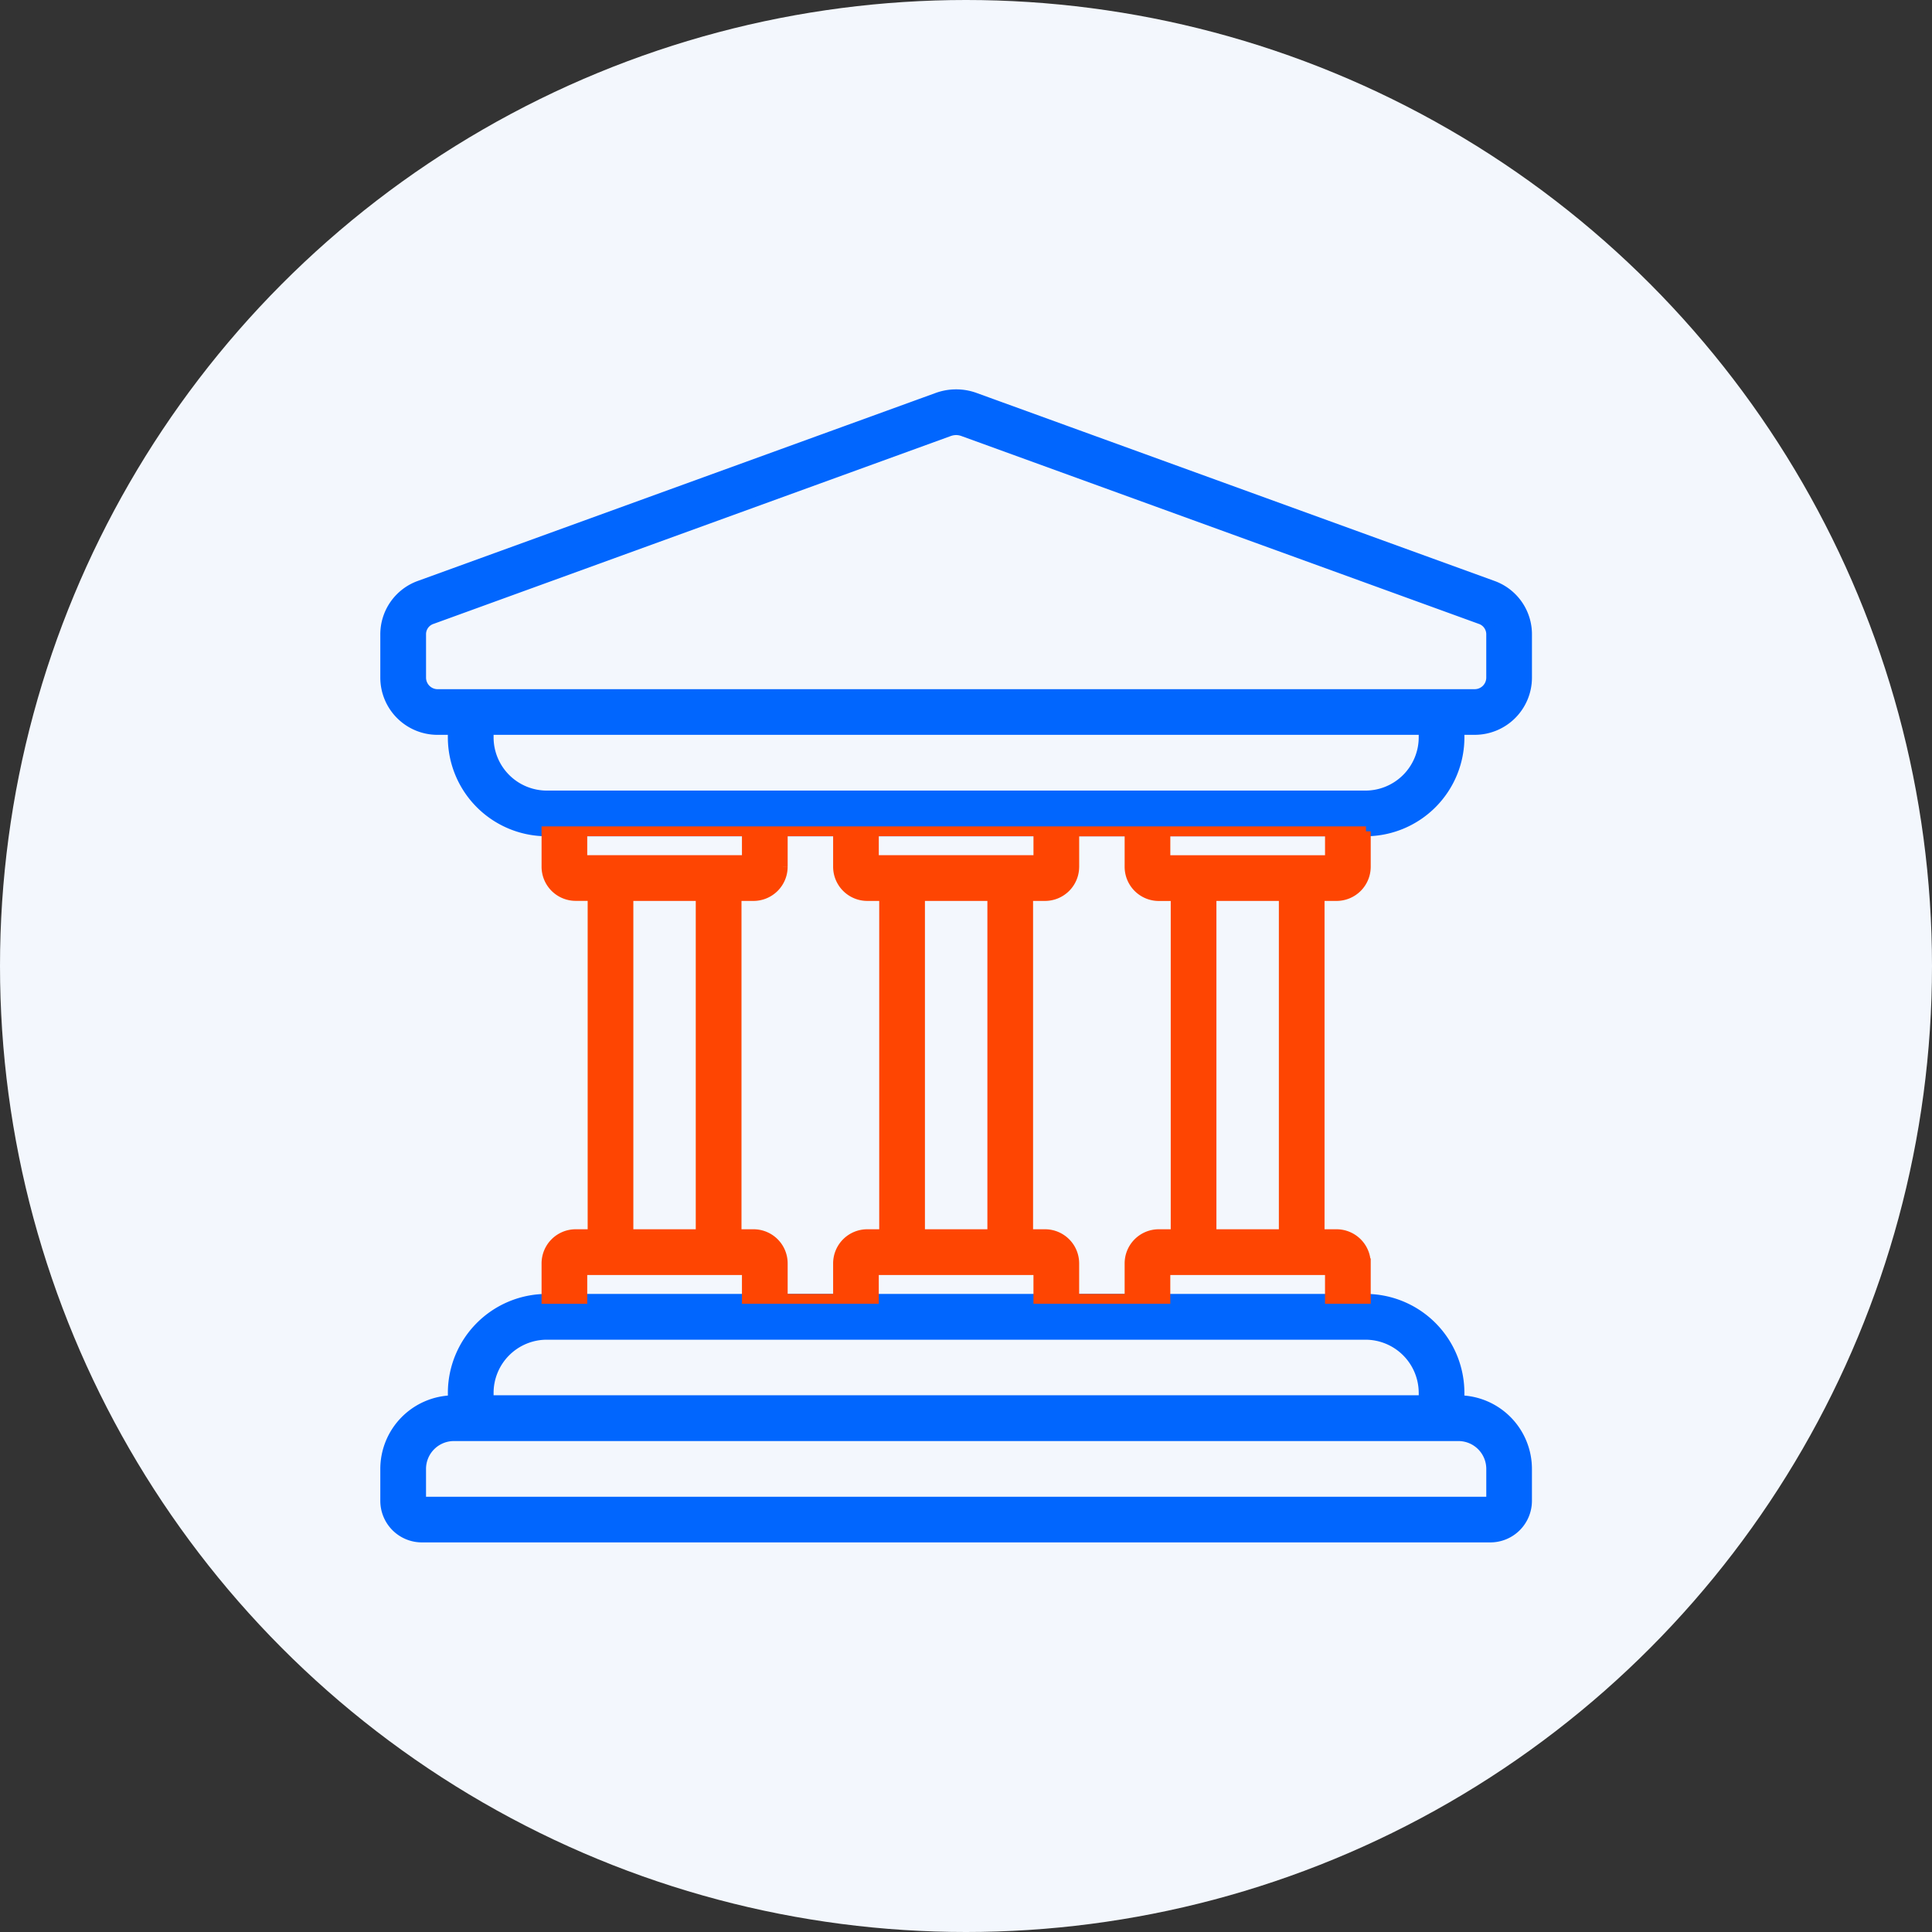
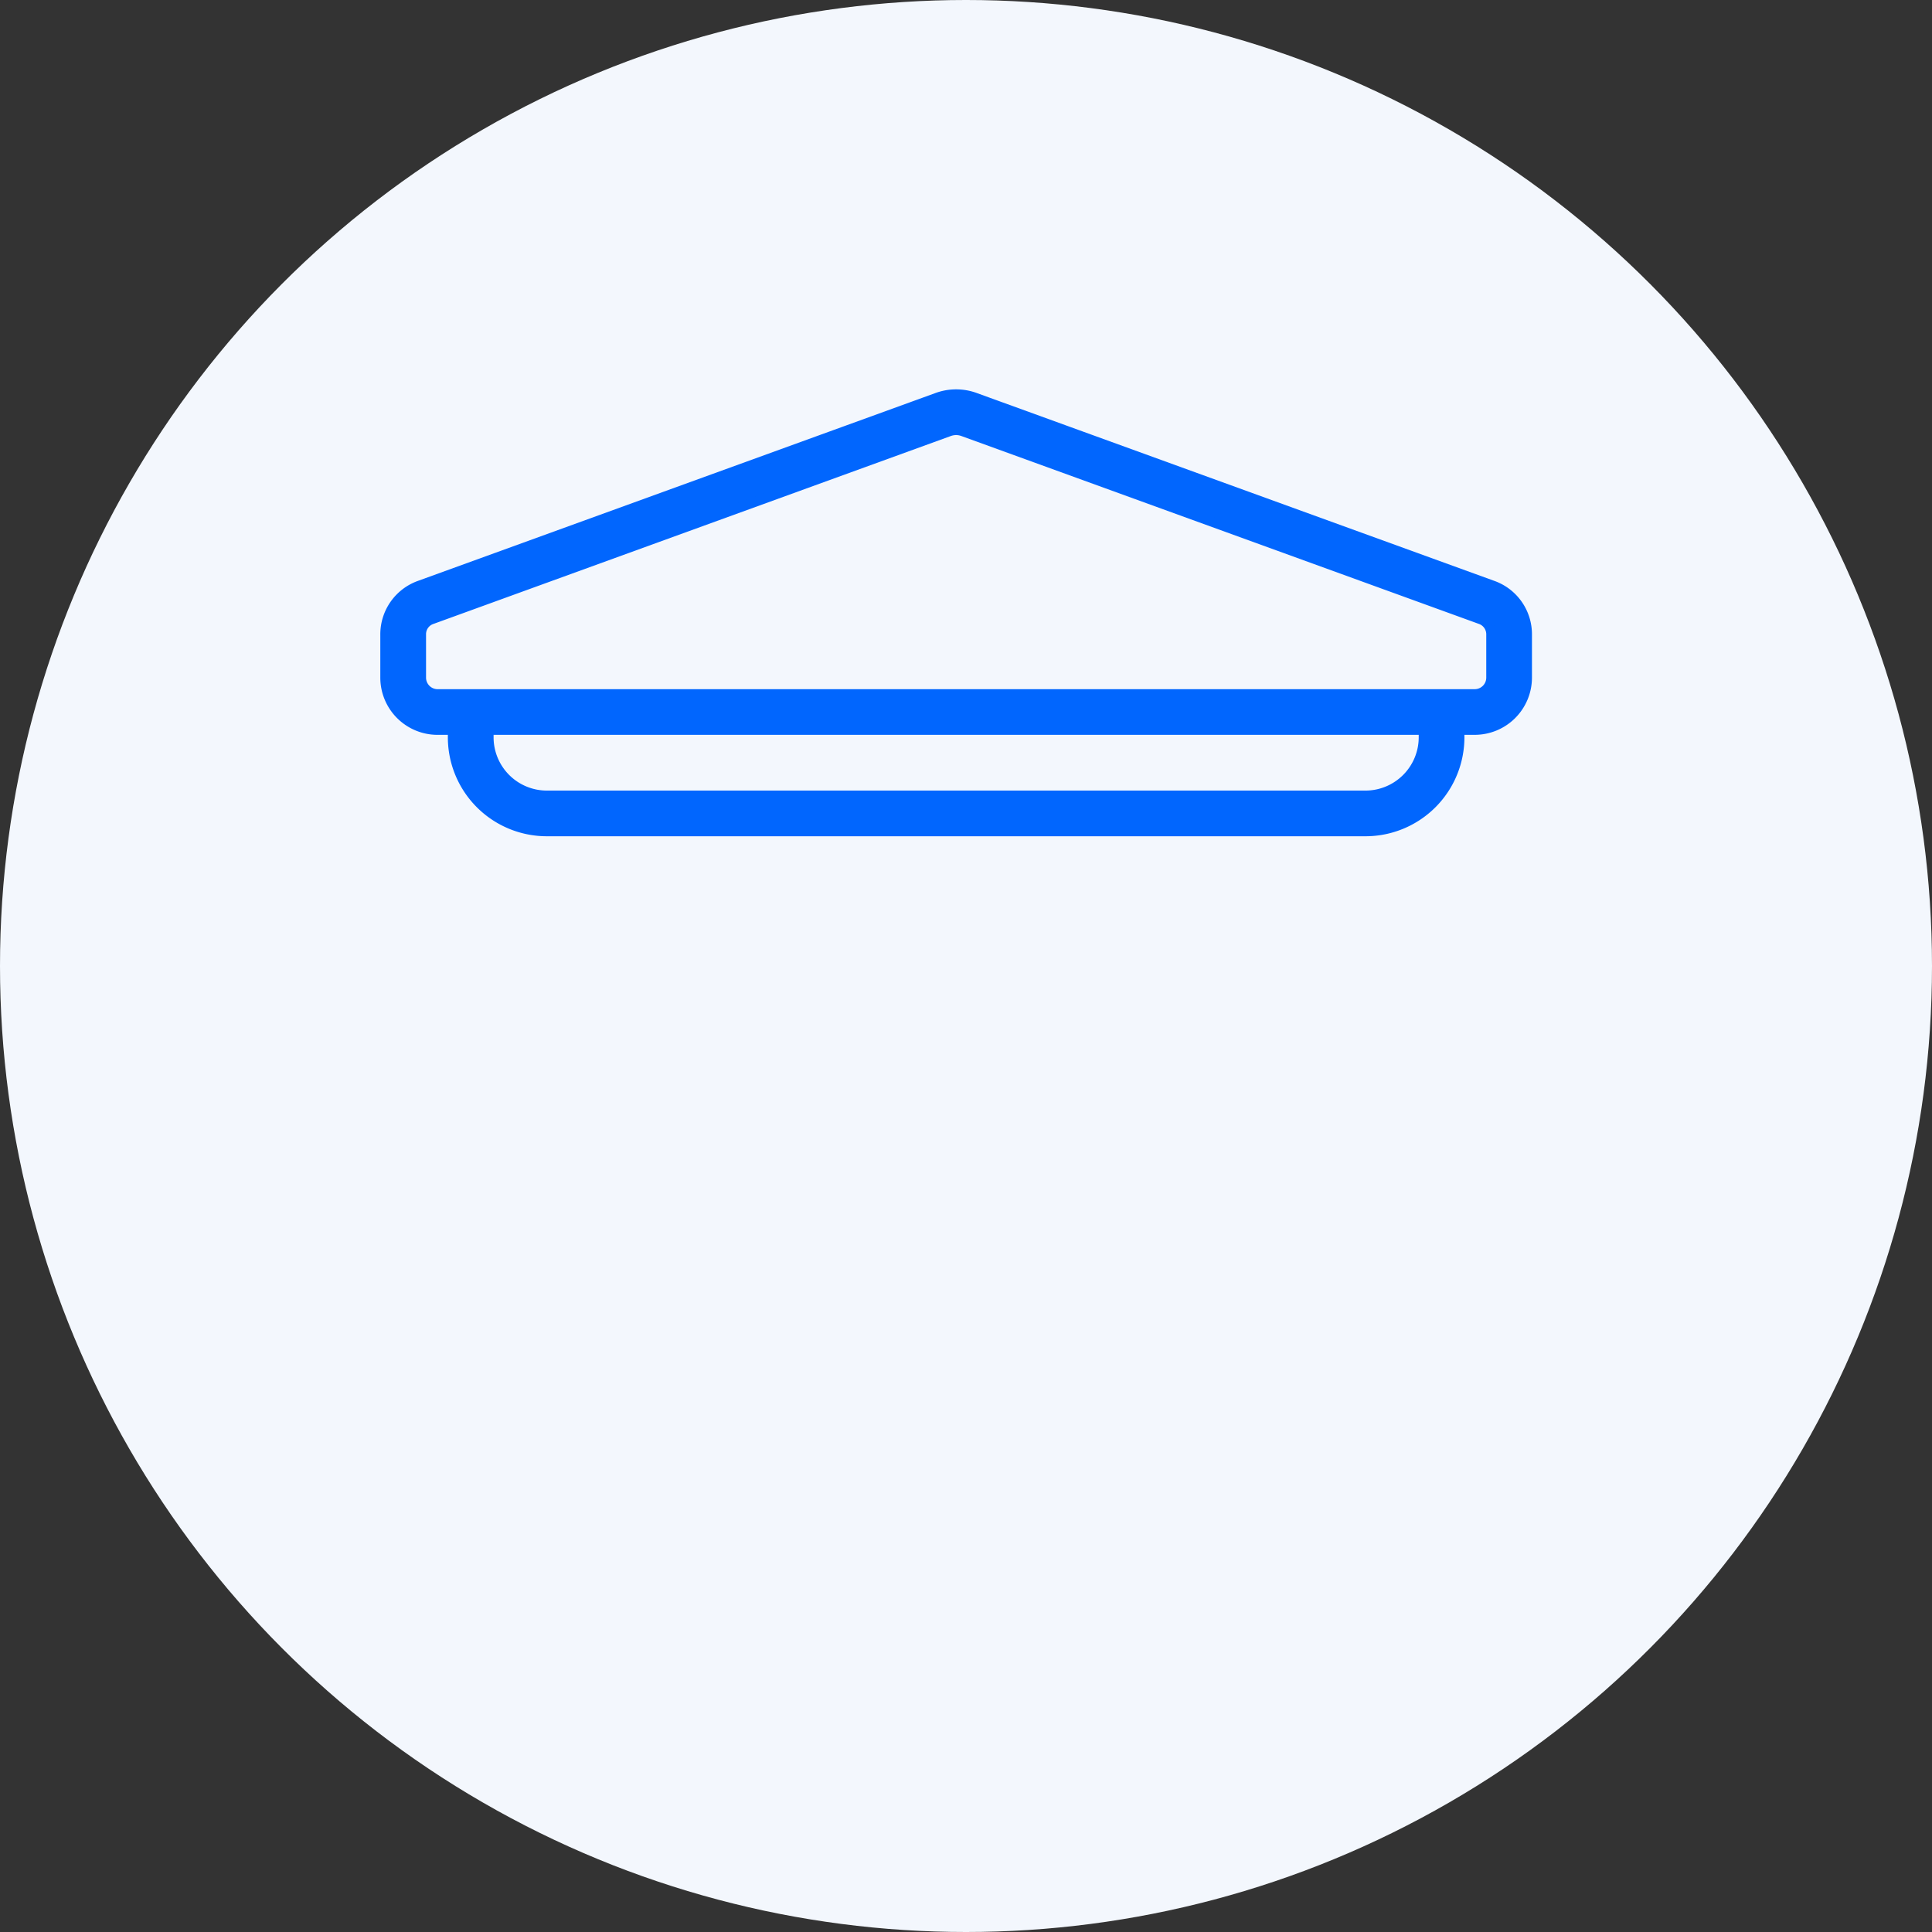
<svg xmlns="http://www.w3.org/2000/svg" width="98" height="98" viewBox="0 0 98 98">
  <rect x="0" y="0" width="98" height="98" fill="#333333" stroke="none" />
  <g id="droit" transform="translate(19.541 20)">
    <circle id="Ellipse_140" data-name="Ellipse 140" cx="49" cy="49" r="49" transform="translate(-19.541 -20)" fill="#f3f7fd" />
    <g id="Groupe_3354" data-name="Groupe 3354" transform="translate(0 0)">
      <path id="Tracé_7905" data-name="Tracé 7905" d="M54.491,17.4v-.375h.775a2.654,2.654,0,0,0,2.651-2.653V12.194A2.624,2.624,0,0,0,56.171,9.7L29.943.18a2.794,2.794,0,0,0-1.968,0L1.748,9.7A2.628,2.628,0,0,0,0,12.192v2.183a2.654,2.654,0,0,0,2.653,2.651h.773V17.4A4.772,4.772,0,0,0,8.179,22.17H49.748A4.77,4.77,0,0,0,54.491,17.4M2.655,15.21a.838.838,0,0,1-.835-.835V12.192a.8.8,0,0,1,.549-.781L28.593,1.887a1.1,1.1,0,0,1,.365-.068,1.074,1.074,0,0,1,.362.068l26.23,9.523a.808.808,0,0,1,.549.783v2.181a.836.836,0,0,1-.835.835ZM52.673,17.4a2.954,2.954,0,0,1-2.949,2.953H8.195A2.953,2.953,0,0,1,5.246,17.4v-.375H52.673Z" transform="translate(0 -0.001)" fill="#0166fe" stroke="#0166fe" stroke-width="0.5" />
-       <path id="Tracé_7906" data-name="Tracé 7906" d="M39.573,23.729H8.17a4.772,4.772,0,0,0-4.743,4.765v.379A3.487,3.487,0,0,0,0,32.355v1.62a1.86,1.86,0,0,0,1.858,1.858h54.2a1.86,1.86,0,0,0,1.858-1.858v-1.62a3.487,3.487,0,0,0-3.426-3.483v-.379a4.772,4.772,0,0,0-4.743-4.765H39.573Zm14.866,6.963A1.664,1.664,0,0,1,56.1,32.357v1.62a.042.042,0,0,1-.039.041H1.858a.039.039,0,0,1-.039-.041v-1.62a1.664,1.664,0,0,1,1.661-1.665Zm-1.765-2.2v.377H5.246V28.5a2.951,2.951,0,0,1,2.949-2.949h41.53A2.952,2.952,0,0,1,52.673,28.5" transform="translate(0 22.155)" fill="#0166fe" stroke="#0166fe" stroke-width="0.5" />
-       <path id="Tracé_7907" data-name="Tracé 7907" d="M4.236,13.261a1.482,1.482,0,0,0,1.479,1.481h.859V31.9H5.715a1.482,1.482,0,0,0-1.479,1.481v1.8H6.053V33.72H14.4v1.46h6.441V33.72h8.346v1.46h6.441V33.72h8.348v1.46h1.818v-1.8A1.485,1.485,0,0,0,44.309,31.9h-.857V14.745h.859a1.484,1.484,0,0,0,1.483-1.481v-1.8l.01,0H4.236ZM12.057,31.9H8.391V14.745h3.666Zm14.793,0H23.182V14.745H26.85Zm14.785,0H37.967V14.745h3.668ZM35.629,11.467h8.348v1.46H35.629Zm-4.623,1.8v-1.8h2.806v1.8a1.484,1.484,0,0,0,1.481,1.481h.857V31.9h-.857a1.482,1.482,0,0,0-1.481,1.479v1.8H31.005v-1.8A1.482,1.482,0,0,0,29.524,31.9h-.857V14.745h.857a1.483,1.483,0,0,0,1.481-1.481m-10.163-1.8h8.346v1.46H20.842Zm-4.623,1.8v-1.8h2.806v1.8a1.484,1.484,0,0,0,1.481,1.481h.857V31.9h-.857a1.482,1.482,0,0,0-1.481,1.479v1.8H16.219v-1.8A1.482,1.482,0,0,0,14.737,31.9h-.86V14.745h.86a1.483,1.483,0,0,0,1.481-1.481m-10.165-1.8H14.4v1.46H6.053Z" transform="translate(3.944 10.704)" fill="#fe4502" stroke="#fe4502" stroke-width="0.5" />
    </g>
  </g>
</svg>